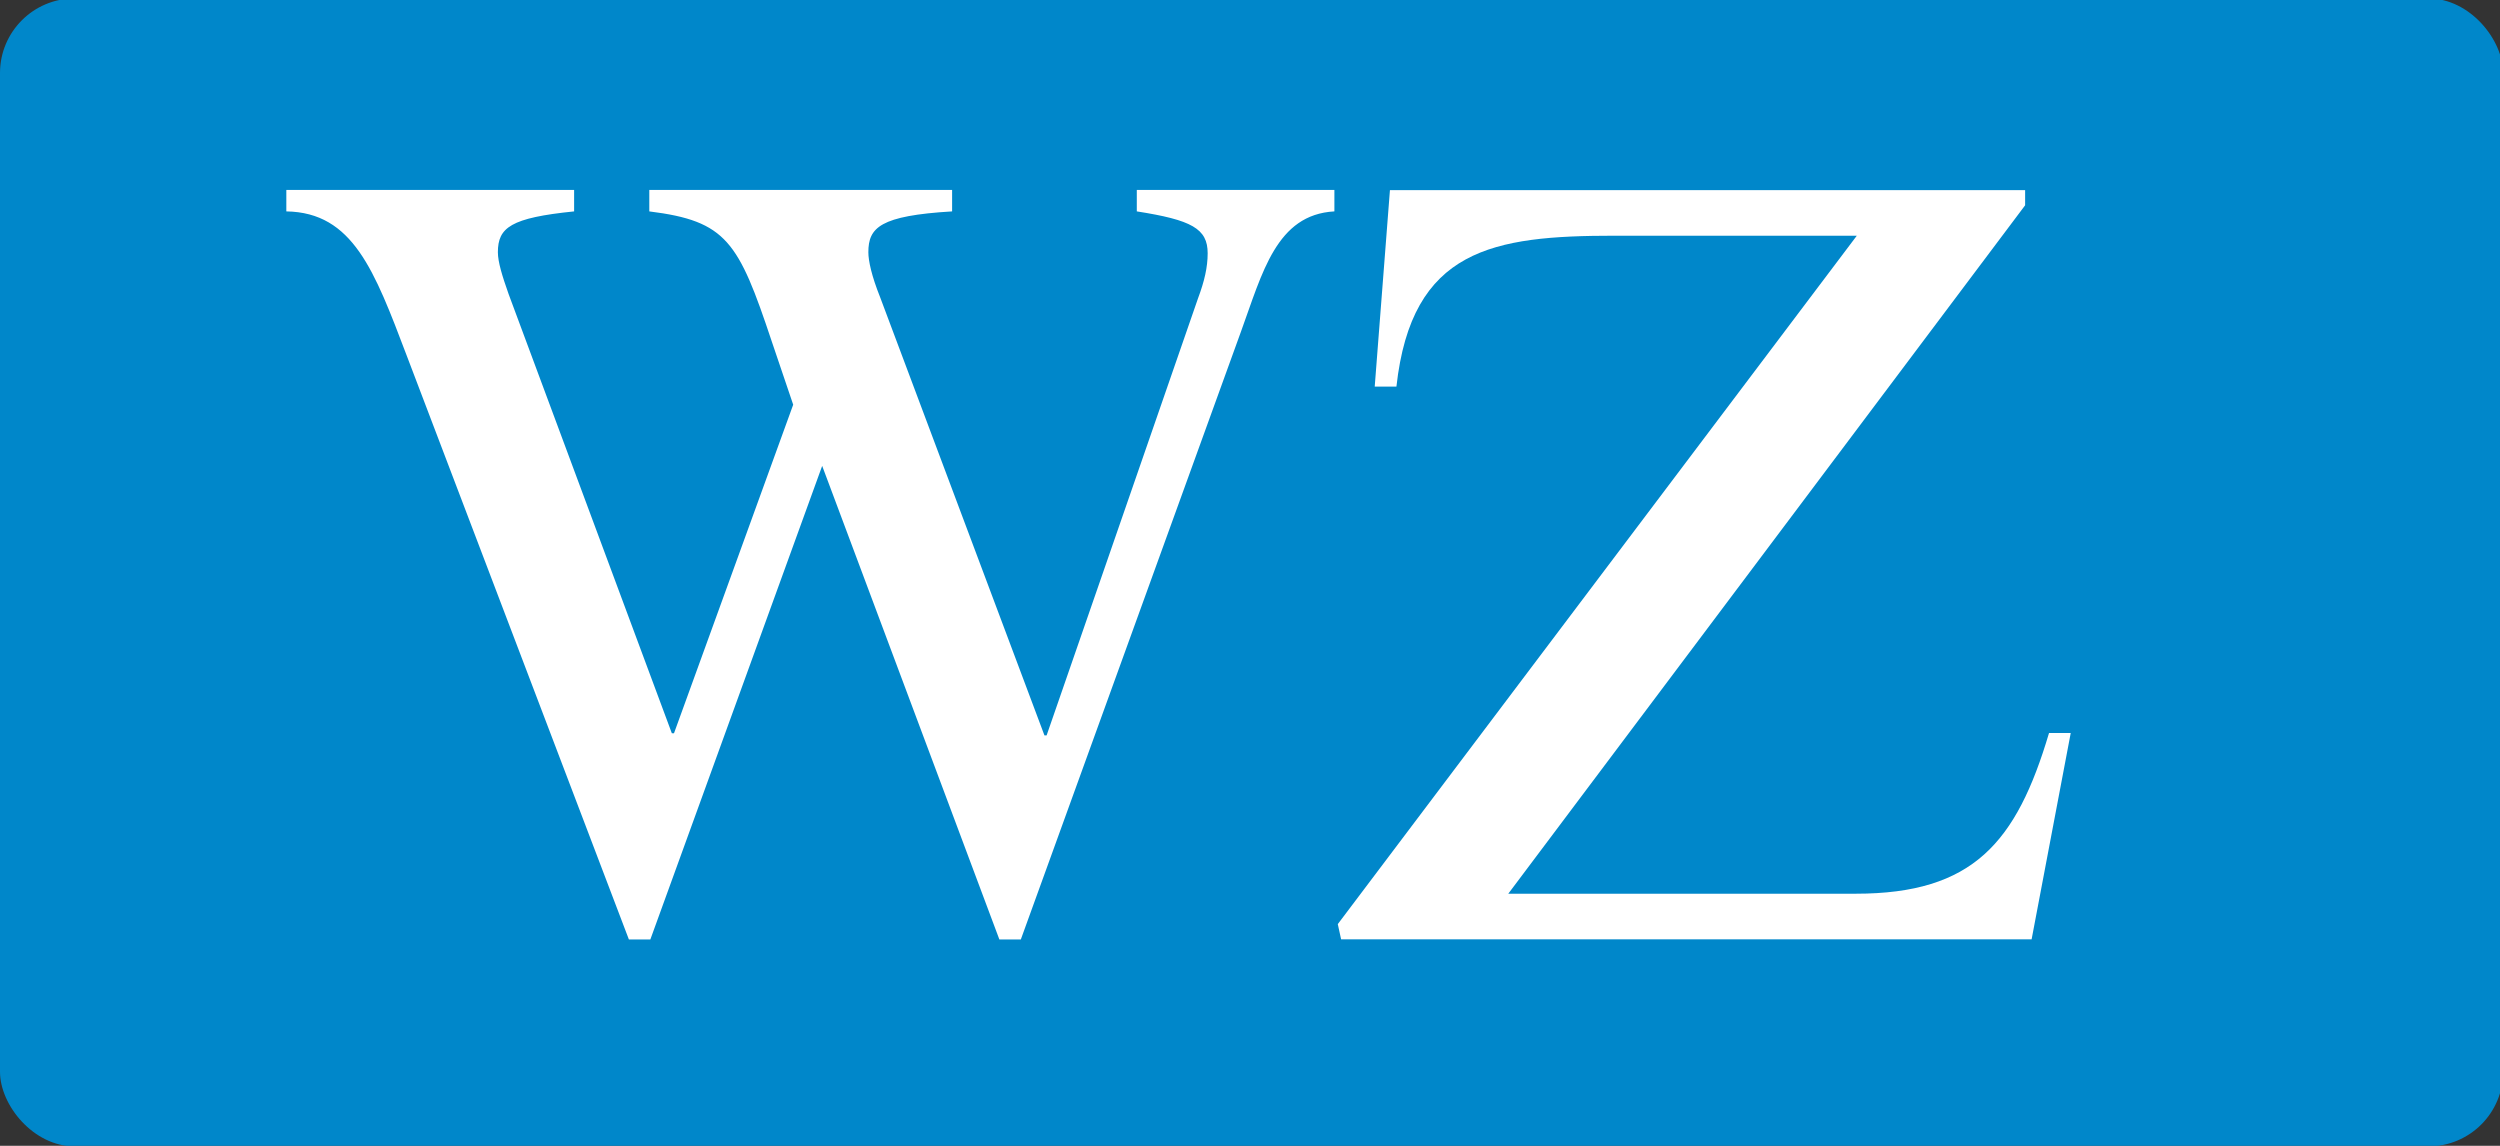
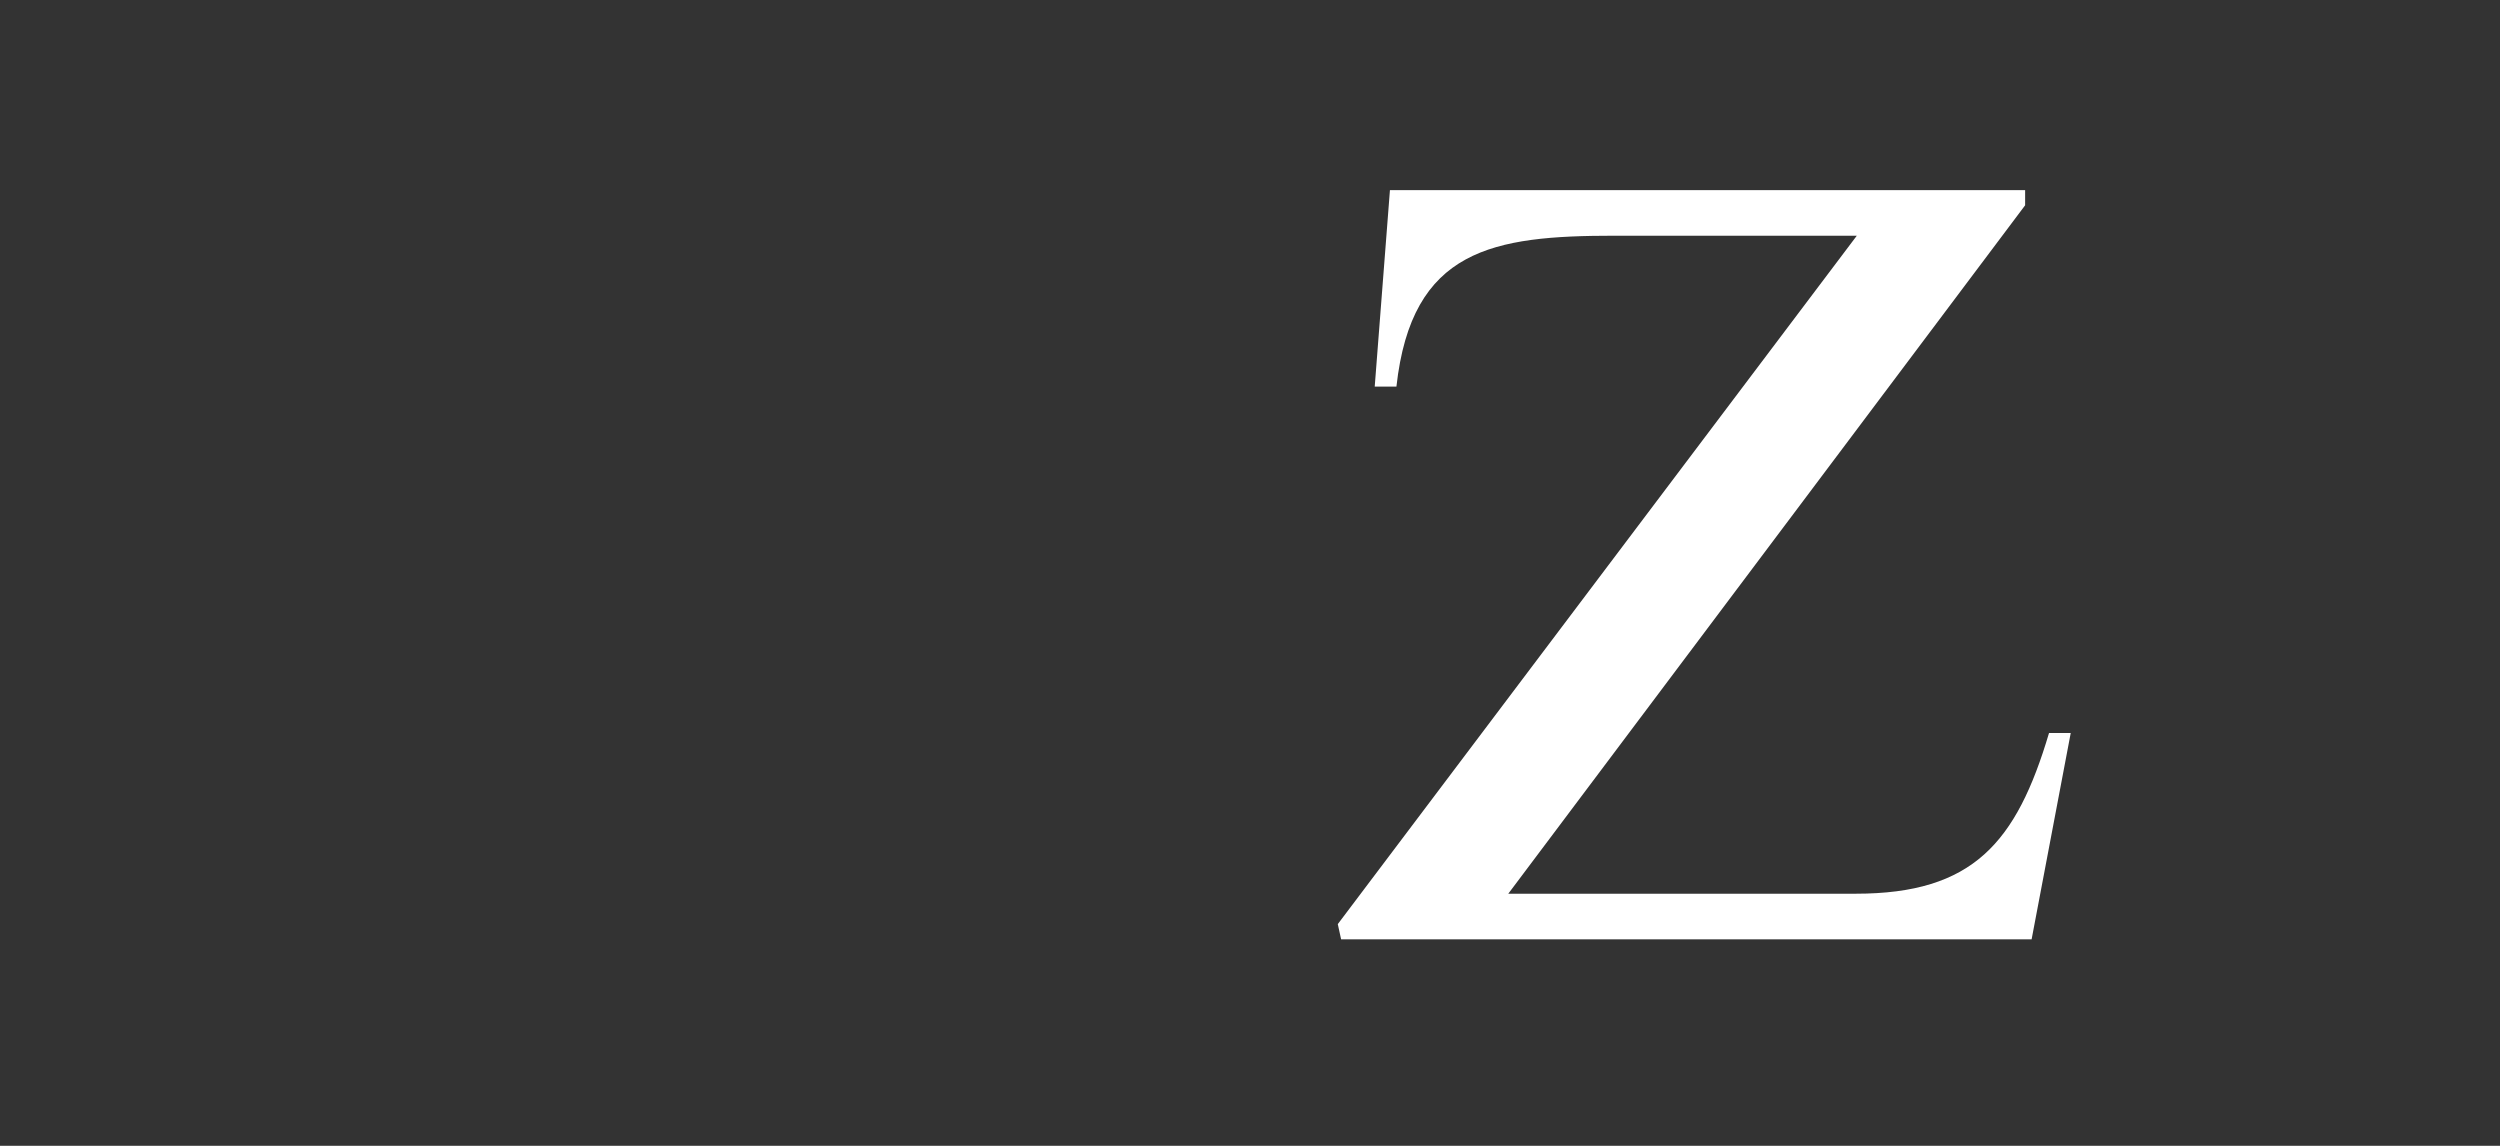
<svg xmlns="http://www.w3.org/2000/svg" id="Ebene_1" viewBox="0 0 2400 1100">
  <rect x="0" y="0" width="2400" height="1100" fill="#333333" stroke="none" />
  <defs>
    <style>
      .cls-1 {
        fill: #fff;
      }

      .cls-2 {
        fill: #0087ca;
      }
    </style>
  </defs>
-   <rect class="cls-2" y="-1.5" width="2403" height="1102" rx="71.61" ry="71.61" />
-   <path class="cls-1" d="M274.87,182.33h276.28v20.61c-60.83,6.19-73.19,15.47-73.19,39.18,0,9.27,4.11,22.68,10.31,40.2l156.7,421.63h2.06l114.43-315.45-20.61-60.83c-31.97-95.86-43.29-115.44-117.52-124.73v-20.61h290.69v20.61c-69.07,4.13-80.4,15.47-80.4,39.18,0,8.25,3.08,22.68,11.33,43.29l157.73,420.59h2.06l145.35-419.56c6.17-16.5,9.27-29.9,9.27-43.31,0-23.7-15.45-31.95-68.03-40.2v-20.61h189.69v20.61c-55.67,3.09-69.07,58.77-89.7,115.46l-211.32,583.48h-20.61l-170.1-454.62-164.95,454.62h-20.61l-213.39-560.79c-30.93-81.45-51.54-137.11-115.46-138.14v-20.61Z" />
  <path class="cls-1" d="M1284.27,887.16l498.27-660.88h-232.42c-116.78,0-194.93,12.5-209.55,144.88h-20.84l14.61-188.66h609.78v14.58l-496.17,660.88h333.58c112.59,0,154.27-48.99,185.53-154.27h20.84l-37.55,198.05h-662.89l-3.18-14.58Z" />
</svg>